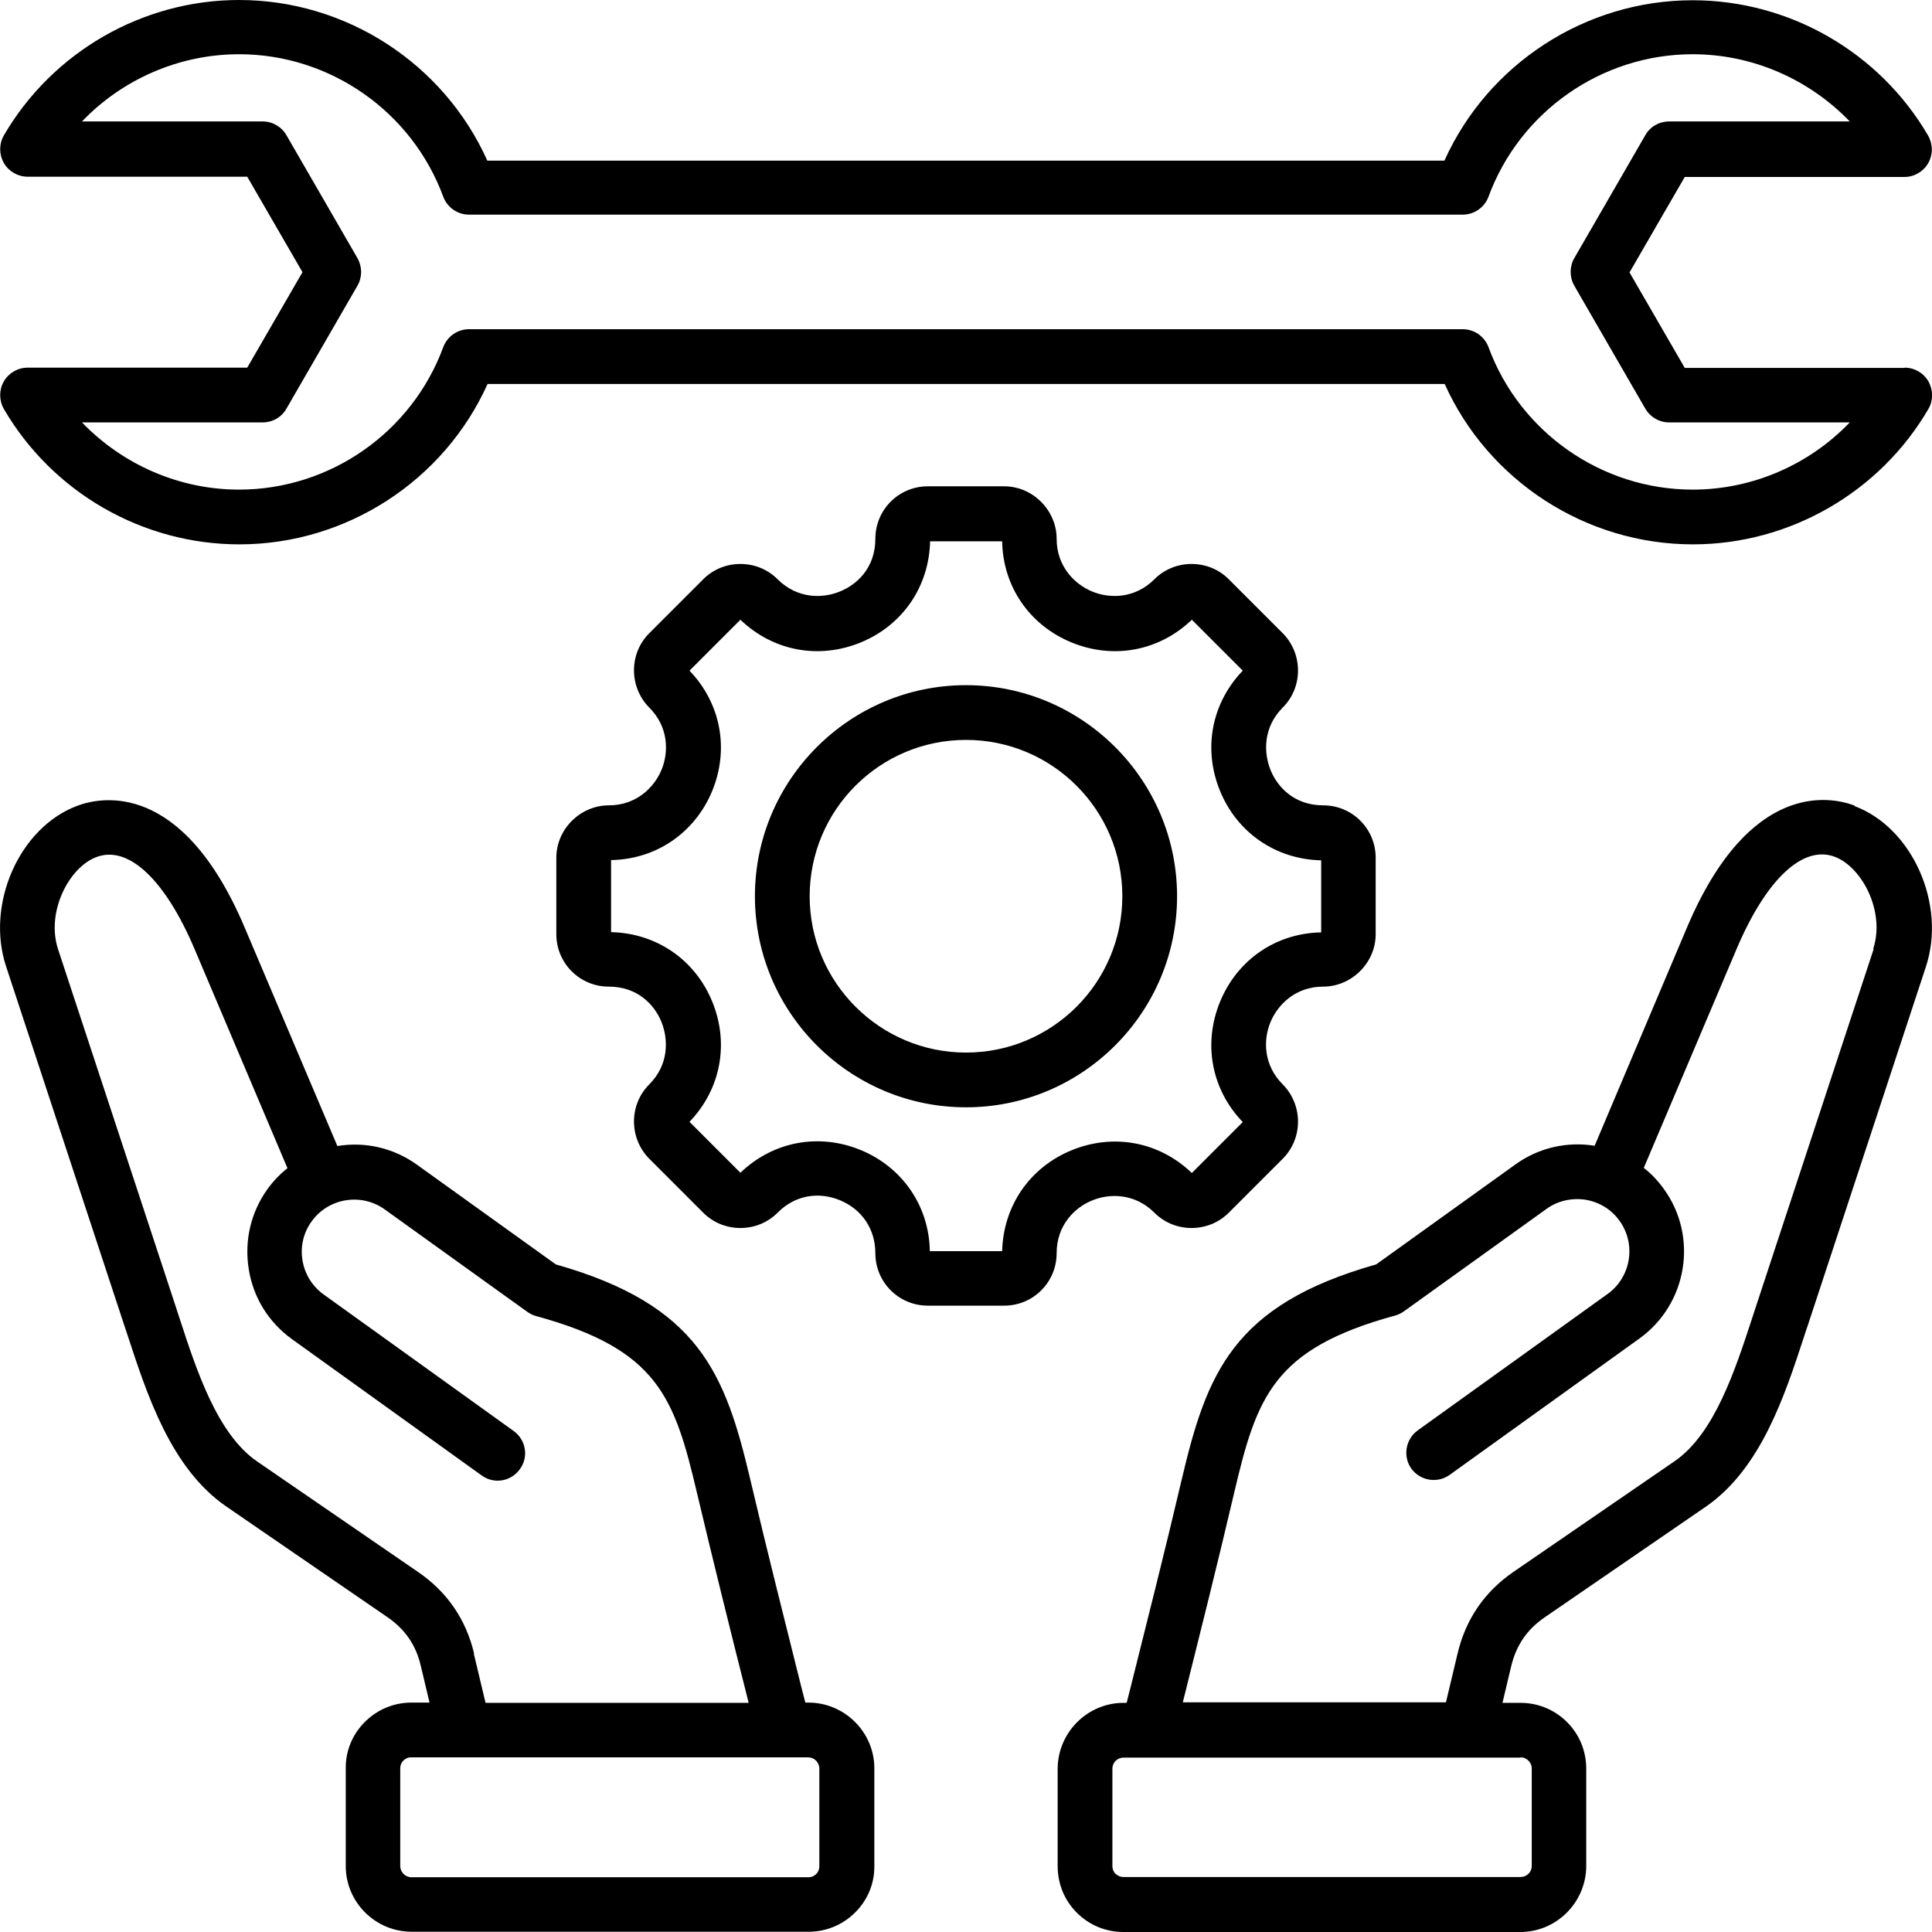
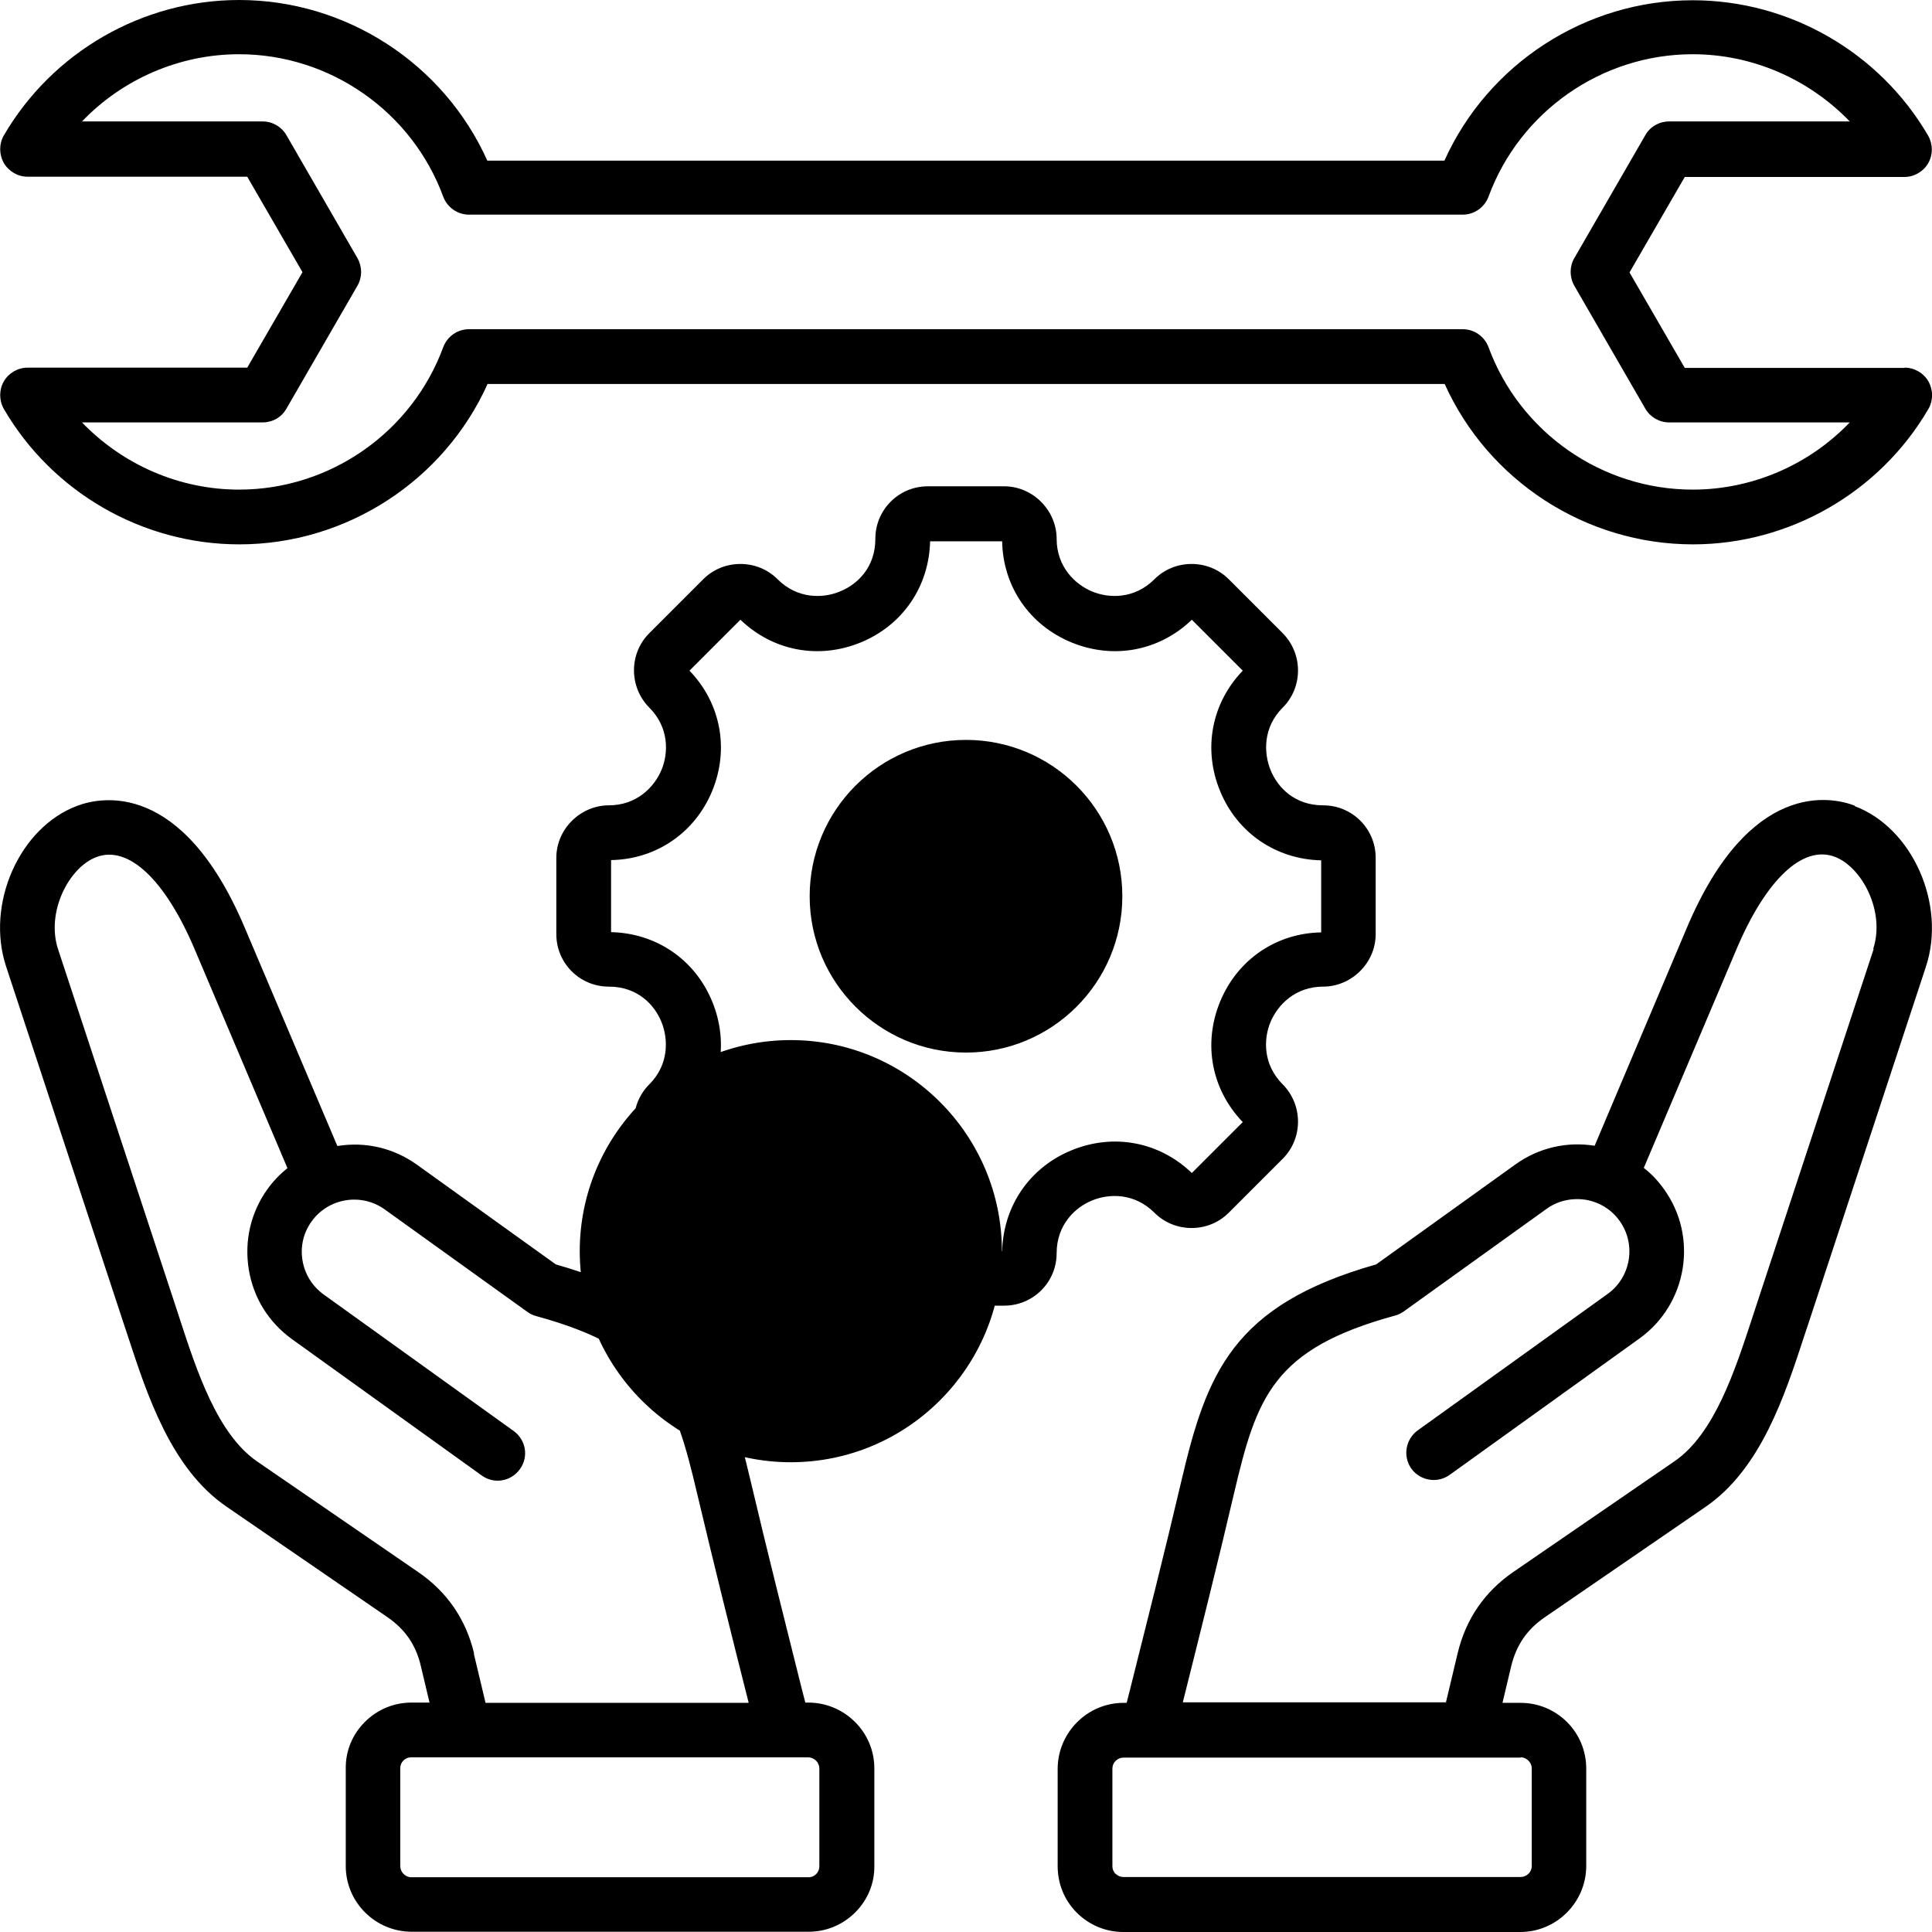
<svg xmlns="http://www.w3.org/2000/svg" id="Layer_2" data-name="Layer 2" viewBox="0 0 75.88 75.88">
  <g id="Layer_2-2" data-name="Layer 2">
-     <path d="M31.75,66.87h-.12l-.14-.54c-.67-2.68-1.37-5.45-2.01-8.17-.99-4.21-2.01-6.9-7.65-8.5l-5.46-3.92c-.91-.65-2.01-.91-3.12-.73l-3.64-8.58c-2.46-5.81-5.66-5.13-6.58-4.78-2.27.85-3.6,3.86-2.79,6.31l4.63,14.06c.05.15.1.3.15.45.76,2.32,1.7,5.21,3.87,6.7l6.32,4.34c.7.48,1.13,1.1,1.32,1.93l.34,1.43h-.71c-.69,0-1.34.27-1.83.76-.49.49-.76,1.14-.75,1.83v3.83c0,1.42,1.16,2.58,2.59,2.58h15.59c.69,0,1.34-.27,1.83-.76.49-.49.76-1.14.75-1.83v-3.83c0-1.42-1.17-2.58-2.59-2.58h0ZM18.62,64.94c-.32-1.34-1.06-2.42-2.2-3.2l-6.32-4.34c-1.57-1.08-2.38-3.58-3.04-5.6-.05-.16-.1-.31-.15-.46l-4.63-14.06c-.48-1.46.43-3.22,1.51-3.62,1.25-.47,2.69.88,3.85,3.61l3.65,8.61c-.3.24-.56.51-.79.83-.65.91-.91,2.02-.73,3.14s.78,2.08,1.69,2.74l7.46,5.36c.48.35,1.15.24,1.5-.25.35-.48.24-1.15-.25-1.5l-7.46-5.36c-.44-.32-.74-.79-.83-1.34s.04-1.09.36-1.53c.66-.92,1.95-1.13,2.87-.47l5.61,4.03c.1.07.22.13.34.16,4.79,1.31,5.43,3.19,6.32,6.97.65,2.74,1.34,5.52,2.02,8.2v.02s-10.33,0-10.33,0l-.46-1.93ZM32.06,73.6c-.06.06-.16.13-.31.13h-15.59c-.24,0-.44-.2-.44-.44v-3.83c0-.15.06-.25.12-.31.06-.06.16-.13.31-.13h15.59c.24,0,.44.2.44.44v3.83c0,.15-.06.25-.12.31h0ZM72.84,31.64c-.92-.35-4.12-1.02-6.58,4.78l-3.63,8.58c-1.06-.17-2.18.06-3.12.74l-5.46,3.92c-5.65,1.6-6.66,4.29-7.65,8.5-.64,2.73-1.34,5.49-2.01,8.17l-.14.55h-.12c-1.42,0-2.58,1.16-2.59,2.58v3.83c0,.69.26,1.34.75,1.83s1.14.76,1.83.76h15.59c1.42,0,2.58-1.16,2.59-2.58v-3.83c0-.69-.26-1.34-.75-1.83s-1.14-.76-1.83-.76h-.71l.34-1.43c.2-.83.62-1.45,1.32-1.93l6.32-4.34c2.17-1.49,3.11-4.38,3.87-6.7.05-.15.1-.31.15-.45l4.63-14.06c.81-2.45-.53-5.46-2.8-6.31h0ZM59.72,69.02c.15,0,.25.07.31.13s.13.16.13.31v3.83c0,.24-.2.43-.44.43h-15.59c-.15,0-.25-.07-.31-.12s-.13-.16-.13-.31v-3.83c0-.24.2-.43.44-.43h15.59ZM73.59,37.27l-4.63,14.06c-.05.15-.1.3-.15.46-.66,2.01-1.47,4.52-3.04,5.6l-6.32,4.34c-1.14.78-1.88,1.86-2.2,3.2l-.46,1.93h-10.33s0-.02,0-.02c.67-2.68,1.37-5.46,2.01-8.2.89-3.78,1.53-5.66,6.32-6.97.12-.03.24-.09.34-.16l5.61-4.03c.44-.32.99-.44,1.53-.36.54.09,1.02.38,1.34.83.66.92.45,2.21-.47,2.87l-7.46,5.36c-.48.35-.59,1.02-.25,1.5.35.48,1.02.59,1.5.25l7.46-5.36c1.88-1.35,2.32-3.99.96-5.87-.23-.32-.49-.6-.79-.83l3.65-8.61c1.16-2.73,2.6-4.08,3.85-3.61,1.08.41,1.99,2.16,1.51,3.62h0ZM74.8,14.45h-8.63l-2.17-3.75,2.17-3.75h8.63c.38,0,.74-.21.93-.54s.19-.74,0-1.08c-1.91-3.28-5.45-5.32-9.25-5.32-4.21,0-8.04,2.5-9.75,6.3H19.14C17.43,2.5,13.6,0,9.39,0,5.6,0,2.06,2.04.15,5.32c-.19.33-.19.74,0,1.08.19.33.55.54.93.54h8.63l2.17,3.75-2.17,3.75H1.08c-.38,0-.74.21-.93.54s-.19.74,0,1.08c1.91,3.28,5.45,5.32,9.25,5.32,4.21,0,8.04-2.5,9.75-6.3h37.59c1.71,3.8,5.54,6.3,9.75,6.3,3.79,0,7.34-2.04,9.25-5.32.19-.33.19-.74,0-1.08-.19-.33-.55-.54-.93-.54h0ZM66.48,19.23c-3.57,0-6.79-2.25-8.02-5.6-.16-.42-.56-.7-1.01-.7H18.42c-.45,0-.85.28-1.01.7-1.23,3.35-4.45,5.6-8.02,5.6-2.35,0-4.57-.98-6.17-2.64h7.1c.38,0,.74-.2.93-.54l2.79-4.83c.19-.33.19-.74,0-1.08l-2.79-4.83c-.19-.33-.55-.54-.93-.54H3.22c1.59-1.66,3.82-2.64,6.17-2.64,3.57,0,6.79,2.25,8.02,5.6.16.42.56.7,1.01.7h39.03c.45,0,.85-.28,1.01-.7,1.23-3.35,4.45-5.6,8.02-5.6,2.35,0,4.57.98,6.17,2.64h-7.1c-.38,0-.74.2-.93.54l-2.79,4.83c-.19.33-.19.74,0,1.08l2.79,4.83c.19.33.55.54.93.54h7.1c-1.59,1.66-3.82,2.64-6.17,2.64ZM42.89,47.15c.67-.28,1.67-.3,2.45.48.39.39.91.6,1.46.6s1.07-.21,1.46-.6l2.12-2.12c.8-.8.8-2.11,0-2.92-.78-.78-.76-1.78-.48-2.45s.97-1.39,2.07-1.39,2.06-.92,2.06-2.06v-3c0-1.14-.92-2.06-2.06-2.06s-1.8-.72-2.07-1.39-.3-1.67.48-2.45c.8-.8.8-2.11,0-2.92l-2.12-2.12c-.39-.39-.91-.6-1.46-.6s-1.07.21-1.46.6c-.78.78-1.78.76-2.45.48-.67-.28-1.39-.97-1.39-2.07s-.92-2.06-2.06-2.06h-3c-1.14,0-2.06.92-2.06,2.06s-.72,1.8-1.39,2.07c-.67.28-1.67.3-2.45-.48-.39-.39-.91-.6-1.46-.6s-1.07.21-1.46.6l-2.12,2.12c-.8.8-.8,2.11,0,2.92.78.78.76,1.78.48,2.45-.28.67-.97,1.39-2.07,1.39s-2.06.92-2.06,2.06v3c0,1.14.92,2.06,2.06,2.06s1.8.72,2.07,1.39.3,1.67-.48,2.45c-.8.8-.8,2.11,0,2.92l2.12,2.12c.39.39.91.6,1.46.6s1.07-.21,1.46-.6c.66-.67,1.58-.85,2.45-.49.87.36,1.39,1.14,1.39,2.08,0,1.14.92,2.06,2.06,2.06h3c1.14,0,2.06-.92,2.06-2.06,0-1.11.72-1.8,1.39-2.07h0ZM39.35,49.14h-2.83c-.03-1.77-1.07-3.29-2.71-3.97-1.65-.68-3.45-.34-4.73.89l-2-2c1.23-1.28,1.57-3.08.89-4.73s-2.2-2.68-3.97-2.72v-2.83c1.77-.03,3.29-1.07,3.97-2.71.68-1.65.34-3.45-.89-4.73l2-2c1.28,1.23,3.08,1.57,4.73.89,1.65-.68,2.68-2.2,2.72-3.97h2.83c.03,1.77,1.07,3.29,2.72,3.97,1.65.68,3.45.34,4.73-.89l2,2c-1.23,1.28-1.57,3.08-.89,4.73.68,1.65,2.2,2.68,3.97,2.72v2.83c-1.77.03-3.29,1.07-3.97,2.72-.68,1.65-.34,3.45.89,4.73l-2,2c-1.28-1.23-3.08-1.57-4.73-.89-1.65.68-2.68,2.2-2.72,3.97ZM46.23,35.2c0-4.57-3.72-8.29-8.29-8.29s-8.29,3.72-8.29,8.29,3.72,8.29,8.29,8.29,8.29-3.72,8.29-8.29ZM37.94,41.34c-3.38,0-6.14-2.75-6.14-6.14s2.75-6.14,6.14-6.14,6.14,2.75,6.14,6.14-2.75,6.14-6.14,6.14Z" />
+     <path d="M31.75,66.87h-.12l-.14-.54c-.67-2.68-1.37-5.45-2.01-8.17-.99-4.21-2.01-6.9-7.65-8.5l-5.46-3.92c-.91-.65-2.01-.91-3.12-.73l-3.64-8.58c-2.46-5.81-5.66-5.13-6.58-4.78-2.27.85-3.6,3.86-2.79,6.31l4.63,14.06c.05.15.1.3.15.45.76,2.32,1.7,5.21,3.87,6.7l6.32,4.34c.7.48,1.13,1.1,1.32,1.93l.34,1.43h-.71c-.69,0-1.34.27-1.83.76-.49.49-.76,1.14-.75,1.83v3.83c0,1.42,1.16,2.58,2.59,2.58h15.59c.69,0,1.34-.27,1.83-.76.49-.49.76-1.14.75-1.83v-3.83c0-1.42-1.17-2.58-2.59-2.58h0ZM18.62,64.94c-.32-1.34-1.06-2.42-2.2-3.2l-6.32-4.34c-1.57-1.08-2.38-3.58-3.04-5.6-.05-.16-.1-.31-.15-.46l-4.63-14.06c-.48-1.46.43-3.22,1.51-3.62,1.25-.47,2.69.88,3.85,3.61l3.65,8.61c-.3.24-.56.51-.79.83-.65.91-.91,2.02-.73,3.14s.78,2.08,1.69,2.74l7.46,5.36c.48.35,1.15.24,1.5-.25.35-.48.24-1.15-.25-1.5l-7.46-5.36c-.44-.32-.74-.79-.83-1.34s.04-1.09.36-1.53c.66-.92,1.95-1.13,2.87-.47l5.61,4.03c.1.07.22.13.34.16,4.79,1.31,5.43,3.19,6.32,6.97.65,2.74,1.34,5.52,2.02,8.2v.02s-10.33,0-10.33,0l-.46-1.93ZM32.06,73.6c-.06.06-.16.13-.31.13h-15.59c-.24,0-.44-.2-.44-.44v-3.83c0-.15.06-.25.12-.31.06-.06.16-.13.31-.13h15.59c.24,0,.44.2.44.44v3.83c0,.15-.06.25-.12.31h0ZM72.84,31.64c-.92-.35-4.12-1.02-6.58,4.78l-3.63,8.58c-1.06-.17-2.18.06-3.12.74l-5.46,3.92c-5.65,1.6-6.66,4.29-7.65,8.5-.64,2.73-1.34,5.49-2.01,8.17l-.14.55h-.12c-1.42,0-2.58,1.16-2.59,2.58v3.83c0,.69.26,1.34.75,1.83s1.14.76,1.83.76h15.59c1.42,0,2.58-1.16,2.59-2.58v-3.83c0-.69-.26-1.34-.75-1.83s-1.14-.76-1.83-.76h-.71l.34-1.43c.2-.83.62-1.45,1.32-1.93l6.32-4.34c2.17-1.49,3.11-4.38,3.87-6.7.05-.15.1-.31.15-.45l4.63-14.06c.81-2.45-.53-5.46-2.8-6.31h0ZM59.72,69.02c.15,0,.25.07.31.13s.13.16.13.31v3.83c0,.24-.2.43-.44.43h-15.59c-.15,0-.25-.07-.31-.12s-.13-.16-.13-.31v-3.83c0-.24.2-.43.44-.43h15.59ZM73.59,37.27l-4.63,14.06c-.05.15-.1.3-.15.46-.66,2.01-1.47,4.52-3.04,5.6l-6.32,4.34c-1.14.78-1.88,1.86-2.2,3.2l-.46,1.93h-10.33s0-.02,0-.02c.67-2.68,1.37-5.46,2.01-8.2.89-3.78,1.53-5.66,6.32-6.97.12-.03.24-.09.34-.16l5.61-4.03c.44-.32.99-.44,1.53-.36.54.09,1.02.38,1.34.83.66.92.45,2.21-.47,2.87l-7.46,5.36c-.48.35-.59,1.02-.25,1.5.35.48,1.02.59,1.5.25l7.46-5.36c1.88-1.35,2.32-3.99.96-5.87-.23-.32-.49-.6-.79-.83l3.65-8.61c1.16-2.73,2.6-4.08,3.85-3.61,1.08.41,1.99,2.16,1.51,3.62h0ZM74.8,14.45h-8.63l-2.17-3.75,2.17-3.75h8.63c.38,0,.74-.21.93-.54s.19-.74,0-1.08c-1.91-3.28-5.45-5.32-9.25-5.32-4.21,0-8.04,2.5-9.75,6.3H19.14C17.43,2.5,13.6,0,9.39,0,5.6,0,2.06,2.04.15,5.32c-.19.33-.19.74,0,1.08.19.33.55.54.93.54h8.63l2.17,3.75-2.17,3.75H1.08c-.38,0-.74.21-.93.54s-.19.74,0,1.08c1.91,3.28,5.45,5.32,9.25,5.32,4.21,0,8.04-2.5,9.75-6.3h37.59c1.71,3.8,5.54,6.3,9.75,6.3,3.79,0,7.34-2.04,9.25-5.32.19-.33.19-.74,0-1.08-.19-.33-.55-.54-.93-.54h0ZM66.48,19.23c-3.57,0-6.79-2.25-8.02-5.6-.16-.42-.56-.7-1.01-.7H18.42c-.45,0-.85.28-1.01.7-1.23,3.35-4.45,5.6-8.02,5.6-2.35,0-4.57-.98-6.17-2.64h7.1c.38,0,.74-.2.93-.54l2.79-4.83c.19-.33.19-.74,0-1.08l-2.79-4.83c-.19-.33-.55-.54-.93-.54H3.22c1.59-1.66,3.82-2.64,6.17-2.64,3.57,0,6.79,2.25,8.02,5.6.16.42.56.7,1.01.7h39.03c.45,0,.85-.28,1.01-.7,1.23-3.35,4.45-5.6,8.02-5.6,2.35,0,4.57.98,6.17,2.64h-7.1c-.38,0-.74.2-.93.54l-2.79,4.83c-.19.33-.19.74,0,1.08l2.79,4.83c.19.33.55.54.93.54h7.1c-1.59,1.66-3.82,2.64-6.17,2.64ZM42.89,47.15c.67-.28,1.67-.3,2.45.48.39.39.91.6,1.46.6s1.07-.21,1.46-.6l2.12-2.12c.8-.8.8-2.11,0-2.92-.78-.78-.76-1.78-.48-2.45s.97-1.39,2.07-1.39,2.06-.92,2.06-2.06v-3c0-1.14-.92-2.06-2.06-2.06s-1.8-.72-2.07-1.39-.3-1.67.48-2.45c.8-.8.8-2.11,0-2.92l-2.12-2.12c-.39-.39-.91-.6-1.46-.6s-1.07.21-1.46.6c-.78.78-1.78.76-2.45.48-.67-.28-1.39-.97-1.39-2.07s-.92-2.06-2.06-2.06h-3c-1.14,0-2.06.92-2.06,2.06s-.72,1.8-1.39,2.07c-.67.28-1.67.3-2.45-.48-.39-.39-.91-.6-1.46-.6s-1.07.21-1.46.6l-2.12,2.12c-.8.8-.8,2.11,0,2.92.78.78.76,1.78.48,2.45-.28.67-.97,1.39-2.07,1.39s-2.06.92-2.06,2.06v3c0,1.14.92,2.06,2.06,2.06s1.8.72,2.07,1.39.3,1.67-.48,2.45c-.8.8-.8,2.11,0,2.92l2.12,2.12c.39.39.91.6,1.46.6s1.07-.21,1.46-.6c.66-.67,1.58-.85,2.45-.49.87.36,1.39,1.14,1.39,2.08,0,1.14.92,2.06,2.06,2.06h3c1.14,0,2.06-.92,2.06-2.06,0-1.11.72-1.8,1.39-2.07h0ZM39.35,49.14h-2.83c-.03-1.77-1.07-3.29-2.71-3.97-1.65-.68-3.45-.34-4.73.89l-2-2c1.23-1.28,1.57-3.08.89-4.73s-2.2-2.68-3.97-2.72v-2.83c1.77-.03,3.29-1.07,3.97-2.71.68-1.65.34-3.45-.89-4.73l2-2c1.28,1.23,3.08,1.57,4.73.89,1.65-.68,2.68-2.2,2.72-3.97h2.83c.03,1.77,1.07,3.29,2.72,3.97,1.65.68,3.45.34,4.73-.89l2,2c-1.23,1.28-1.57,3.08-.89,4.73.68,1.65,2.2,2.68,3.97,2.72v2.83c-1.77.03-3.29,1.07-3.97,2.72-.68,1.65-.34,3.45.89,4.73l-2,2c-1.28-1.23-3.08-1.57-4.73-.89-1.65.68-2.68,2.2-2.72,3.97Zc0-4.57-3.72-8.29-8.29-8.29s-8.29,3.72-8.29,8.29,3.72,8.29,8.29,8.29,8.29-3.72,8.29-8.29ZM37.94,41.34c-3.38,0-6.14-2.75-6.14-6.14s2.75-6.14,6.14-6.14,6.14,2.75,6.14,6.14-2.75,6.14-6.14,6.14Z" />
  </g>
</svg>